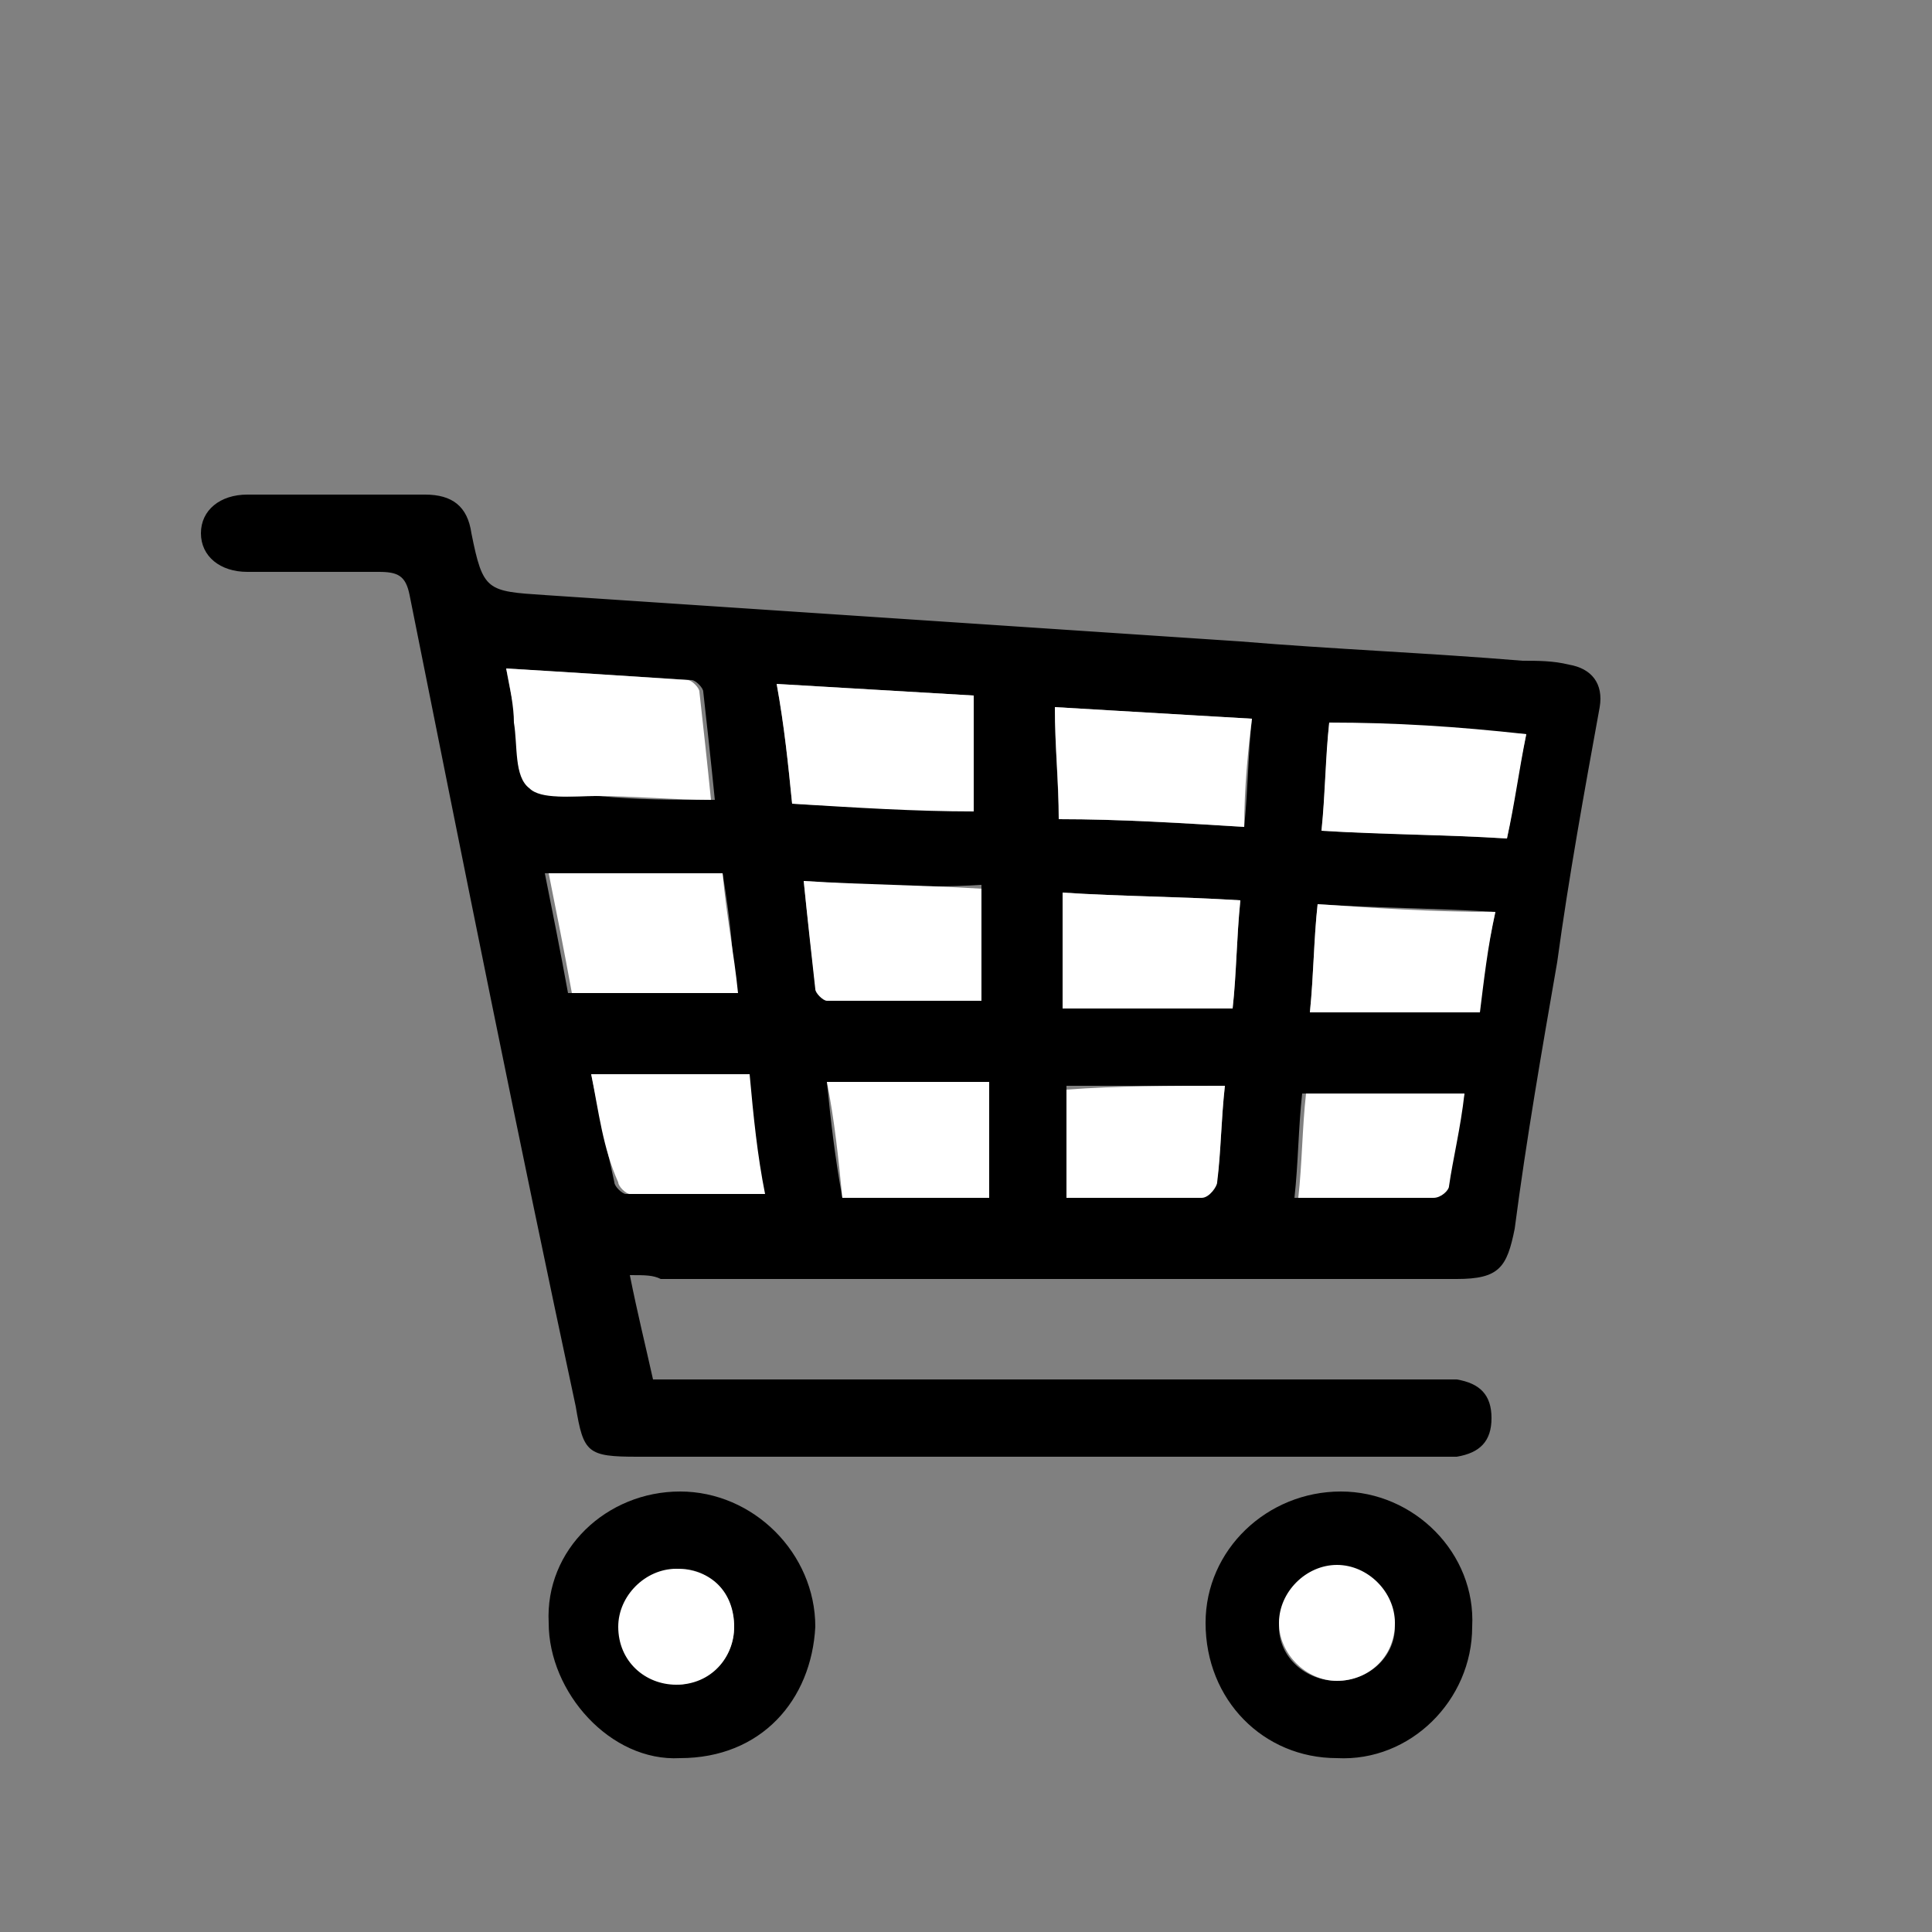
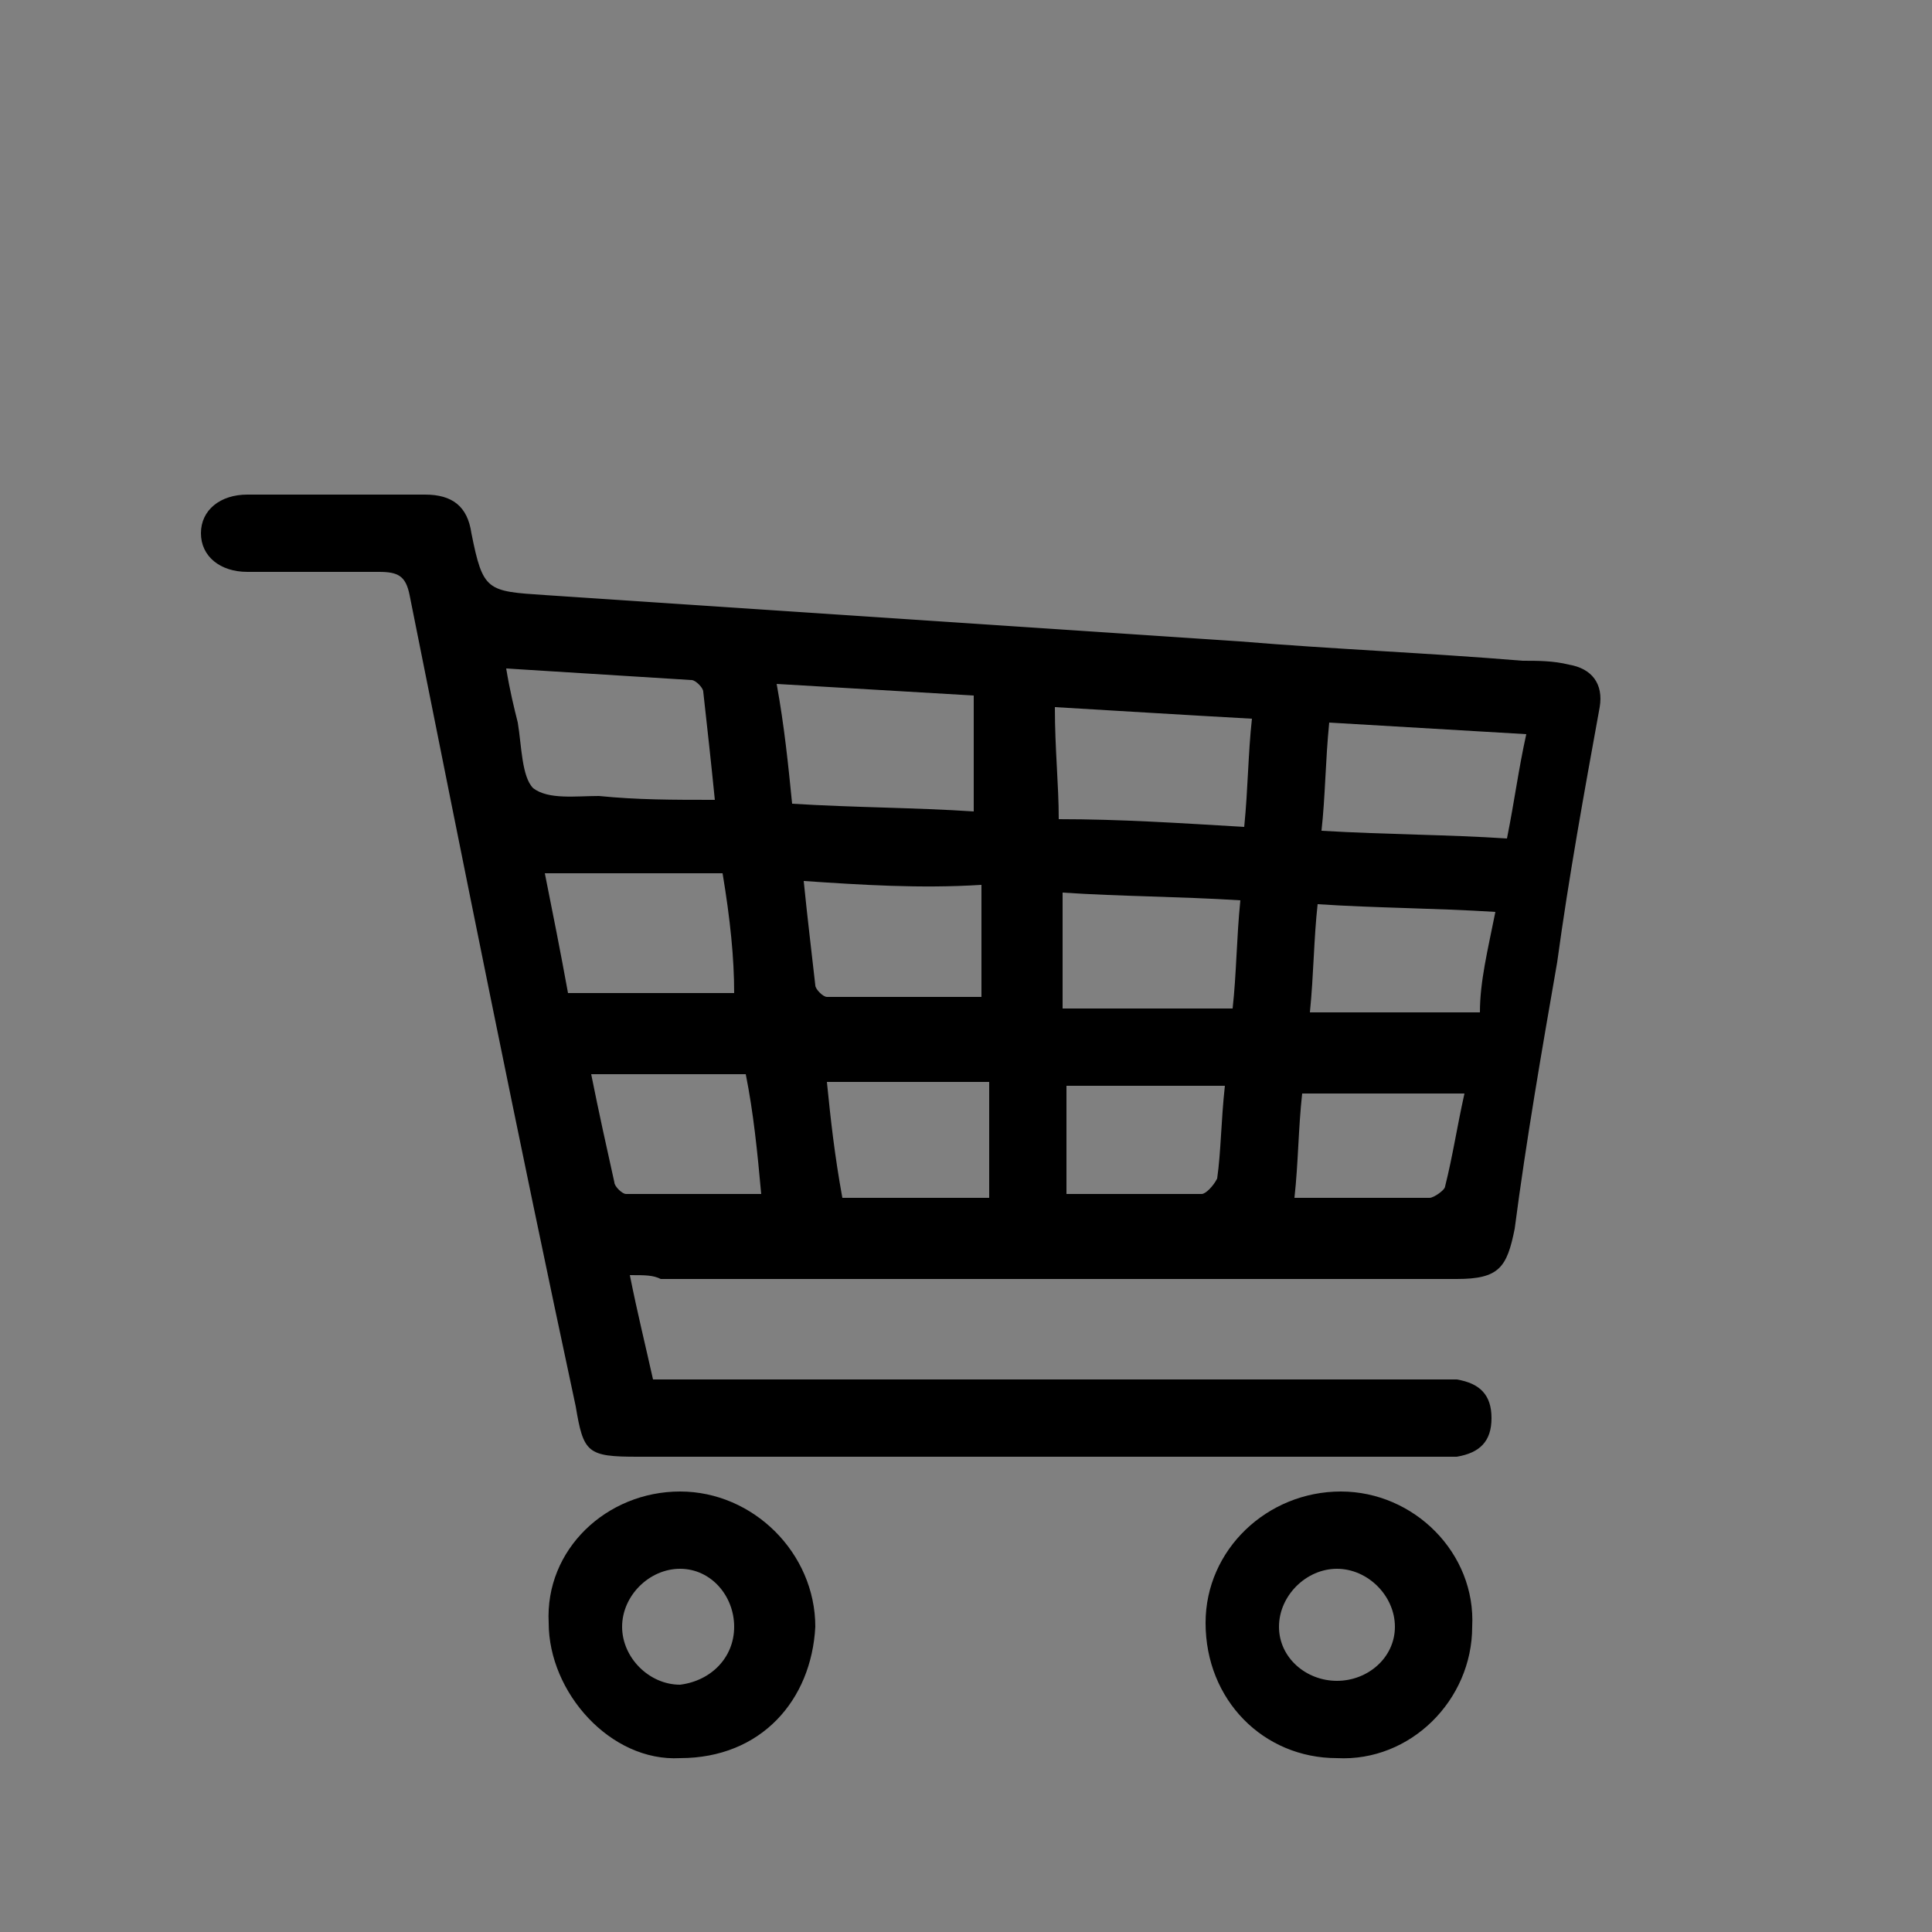
<svg xmlns="http://www.w3.org/2000/svg" version="1.1" id="Calque_1" x="0" y="0" viewBox="0 0 50 50" xml:space="preserve">
  <rect x="0" y="0" width="50" height="50" fill="#808080" stroke="none" />
  <style>.st0{fill:#fff}</style>
  <path d="M16.3 33c.2 1 .4 1.8.6 2.7h20.8c.6.1.9.4.9 1s-.3.9-.9 1H16.5c-1.3 0-1.4-.1-1.6-1.3-1.5-7-2.9-14-4.3-21-.1-.5-.3-.6-.8-.6H6.4c-.7 0-1.2-.4-1.2-1s.5-1 1.2-1H11c.7 0 1.1.3 1.2 1 .3 1.5.4 1.5 1.9 1.6l18 1.2c2.4.2 4.9.3 7.3.5.4 0 .8 0 1.2.1.6.1.9.5.8 1.1-.4 2.2-.8 4.4-1.1 6.6-.4 2.3-.8 4.6-1.1 6.9-.2 1-.4 1.3-1.5 1.3H17.1c-.2-.1-.4-.1-.8-.1zm-3.2-15.7c.1.6.2 1 .3 1.4.1.6.1 1.4.4 1.7.4.3 1.1.2 1.7.2 1 .1 1.9.1 3 .1-.1-1-.2-1.9-.3-2.8 0-.1-.2-.3-.3-.3l-4.8-.3zm7.4 3.5c1.6.1 3.2.1 4.7.2v-3l-5.1-.3c.2 1.1.3 2.1.4 3.1zm11.7.6c.1-1 .1-1.9.2-2.8-1.8-.1-3.4-.2-5.1-.3 0 1.1.1 2 .1 2.9 1.6 0 3.1.1 4.8.2zm-13.5 1.2h-4.6c.2 1 .4 2 .6 3.1H19c0-.9-.1-1.9-.3-3.1zM39.5 19l-5.1-.3c-.1 1-.1 1.9-.2 2.8 1.7.1 3.3.1 4.8.2.2-1 .3-1.8.5-2.7zm-18.7 3.8c.1 1 .2 1.8.3 2.7 0 .1.2.3.3.3h4v-2.9c-1.6.1-3.1 0-4.6-.1zm6.7 3.3h4.4c.1-.9.1-1.8.2-2.8-1.6-.1-3.1-.1-4.6-.2v3zm-12.2 1.7c.2 1 .4 1.9.6 2.8 0 .1.2.3.3.3h3.5c-.1-1.1-.2-2.1-.4-3.1h-4zm23.4-4.2c-1.6-.1-3.1-.1-4.6-.2-.1.9-.1 1.8-.2 2.8h4.4c0-.8.2-1.6.4-2.6zM21.8 31h3.8v-3h-4.2c.1 1 .2 1.9.4 3zm9.9-2.9h-4.1v2.8h3.5c.1 0 .3-.2.4-.4.1-.7.1-1.5.2-2.4zm6.2.2h-4.2c-.1.9-.1 1.8-.2 2.7H37c.1 0 .4-.2.4-.3.2-.8.3-1.5.5-2.4zM17.6 38.6c1.9 0 3.5 1.6 3.5 3.5-.1 1.9-1.4 3.4-3.5 3.4-1.8.1-3.4-1.7-3.4-3.5-.1-1.9 1.5-3.4 3.4-3.4zm1.4 3.5c0-.8-.6-1.5-1.4-1.5-.8 0-1.5.7-1.5 1.5s.7 1.5 1.5 1.5c.8-.1 1.4-.7 1.4-1.5zM31.2 42c0-1.9 1.6-3.4 3.5-3.4s3.5 1.6 3.4 3.5c0 1.9-1.6 3.5-3.5 3.4-1.9 0-3.4-1.5-3.4-3.5zm3.4 1.5c.8 0 1.5-.6 1.5-1.4 0-.8-.7-1.5-1.5-1.5s-1.5.7-1.5 1.5.7 1.4 1.5 1.4z" />
-   <path class="st0" d="M13.1 17.3c1.7.1 3.2.2 4.7.3.1 0 .3.2.3.3.1.9.2 1.8.3 2.8-1 0-2-.1-3-.1-.6 0-1.4.1-1.7-.2-.4-.3-.3-1.1-.4-1.7 0-.4-.1-.9-.2-1.4zM20.5 20.8c-.1-1-.2-2-.4-3.1l5.1.3v3c-1.5 0-3.1-.1-4.7-.2zM32.2 21.4c-1.6-.1-3.2-.2-4.8-.2 0-1-.1-1.9-.1-2.9l5.1.3c-.1.8-.2 1.8-.2 2.8zM18.7 22.6c.1 1.1.3 2.1.4 3.1h-4.3c-.2-1.1-.4-2.1-.6-3.1h4.5zM39.5 19c-.2 1-.3 1.8-.5 2.7-1.6-.1-3.2-.1-4.8-.2.1-1 .1-1.9.2-2.8 1.7 0 3.3.1 5.1.3zM20.8 22.8c1.6.1 3 .1 4.6.2v2.9h-4c-.1 0-.3-.2-.3-.3-.1-.9-.2-1.8-.3-2.8zM27.5 26.1v-3c1.5.1 3 .1 4.6.2-.1 1-.1 1.9-.2 2.8h-4.4zM15.3 27.8h4.1c.1 1.1.2 2.1.4 3.1h-3.5c-.1 0-.3-.2-.3-.3-.4-.9-.5-1.8-.7-2.8zM38.7 23.6c-.2.9-.3 1.8-.4 2.6h-4.4c.1-1 .1-1.9.2-2.8 1.5.1 2.9.2 4.6.2zM21.8 31c-.1-1-.2-2-.4-3h4.2v3h-3.8zM31.7 28.1c-.1.9-.1 1.7-.2 2.5 0 .1-.2.4-.4.4h-3.5v-2.8c1.3-.1 2.7-.1 4.1-.1zM37.9 28.3c-.1.9-.3 1.7-.4 2.4 0 .1-.2.3-.4.3h-3.5c.1-.9.1-1.8.2-2.7h4.1zM19 42.1c0 .8-.6 1.5-1.5 1.5-.8 0-1.5-.6-1.5-1.5 0-.8.7-1.5 1.5-1.5.9 0 1.5.6 1.5 1.5zM34.6 43.5c-.8 0-1.5-.7-1.5-1.5s.7-1.5 1.5-1.5 1.5.7 1.5 1.5c0 .9-.7 1.5-1.5 1.5z" />
</svg>